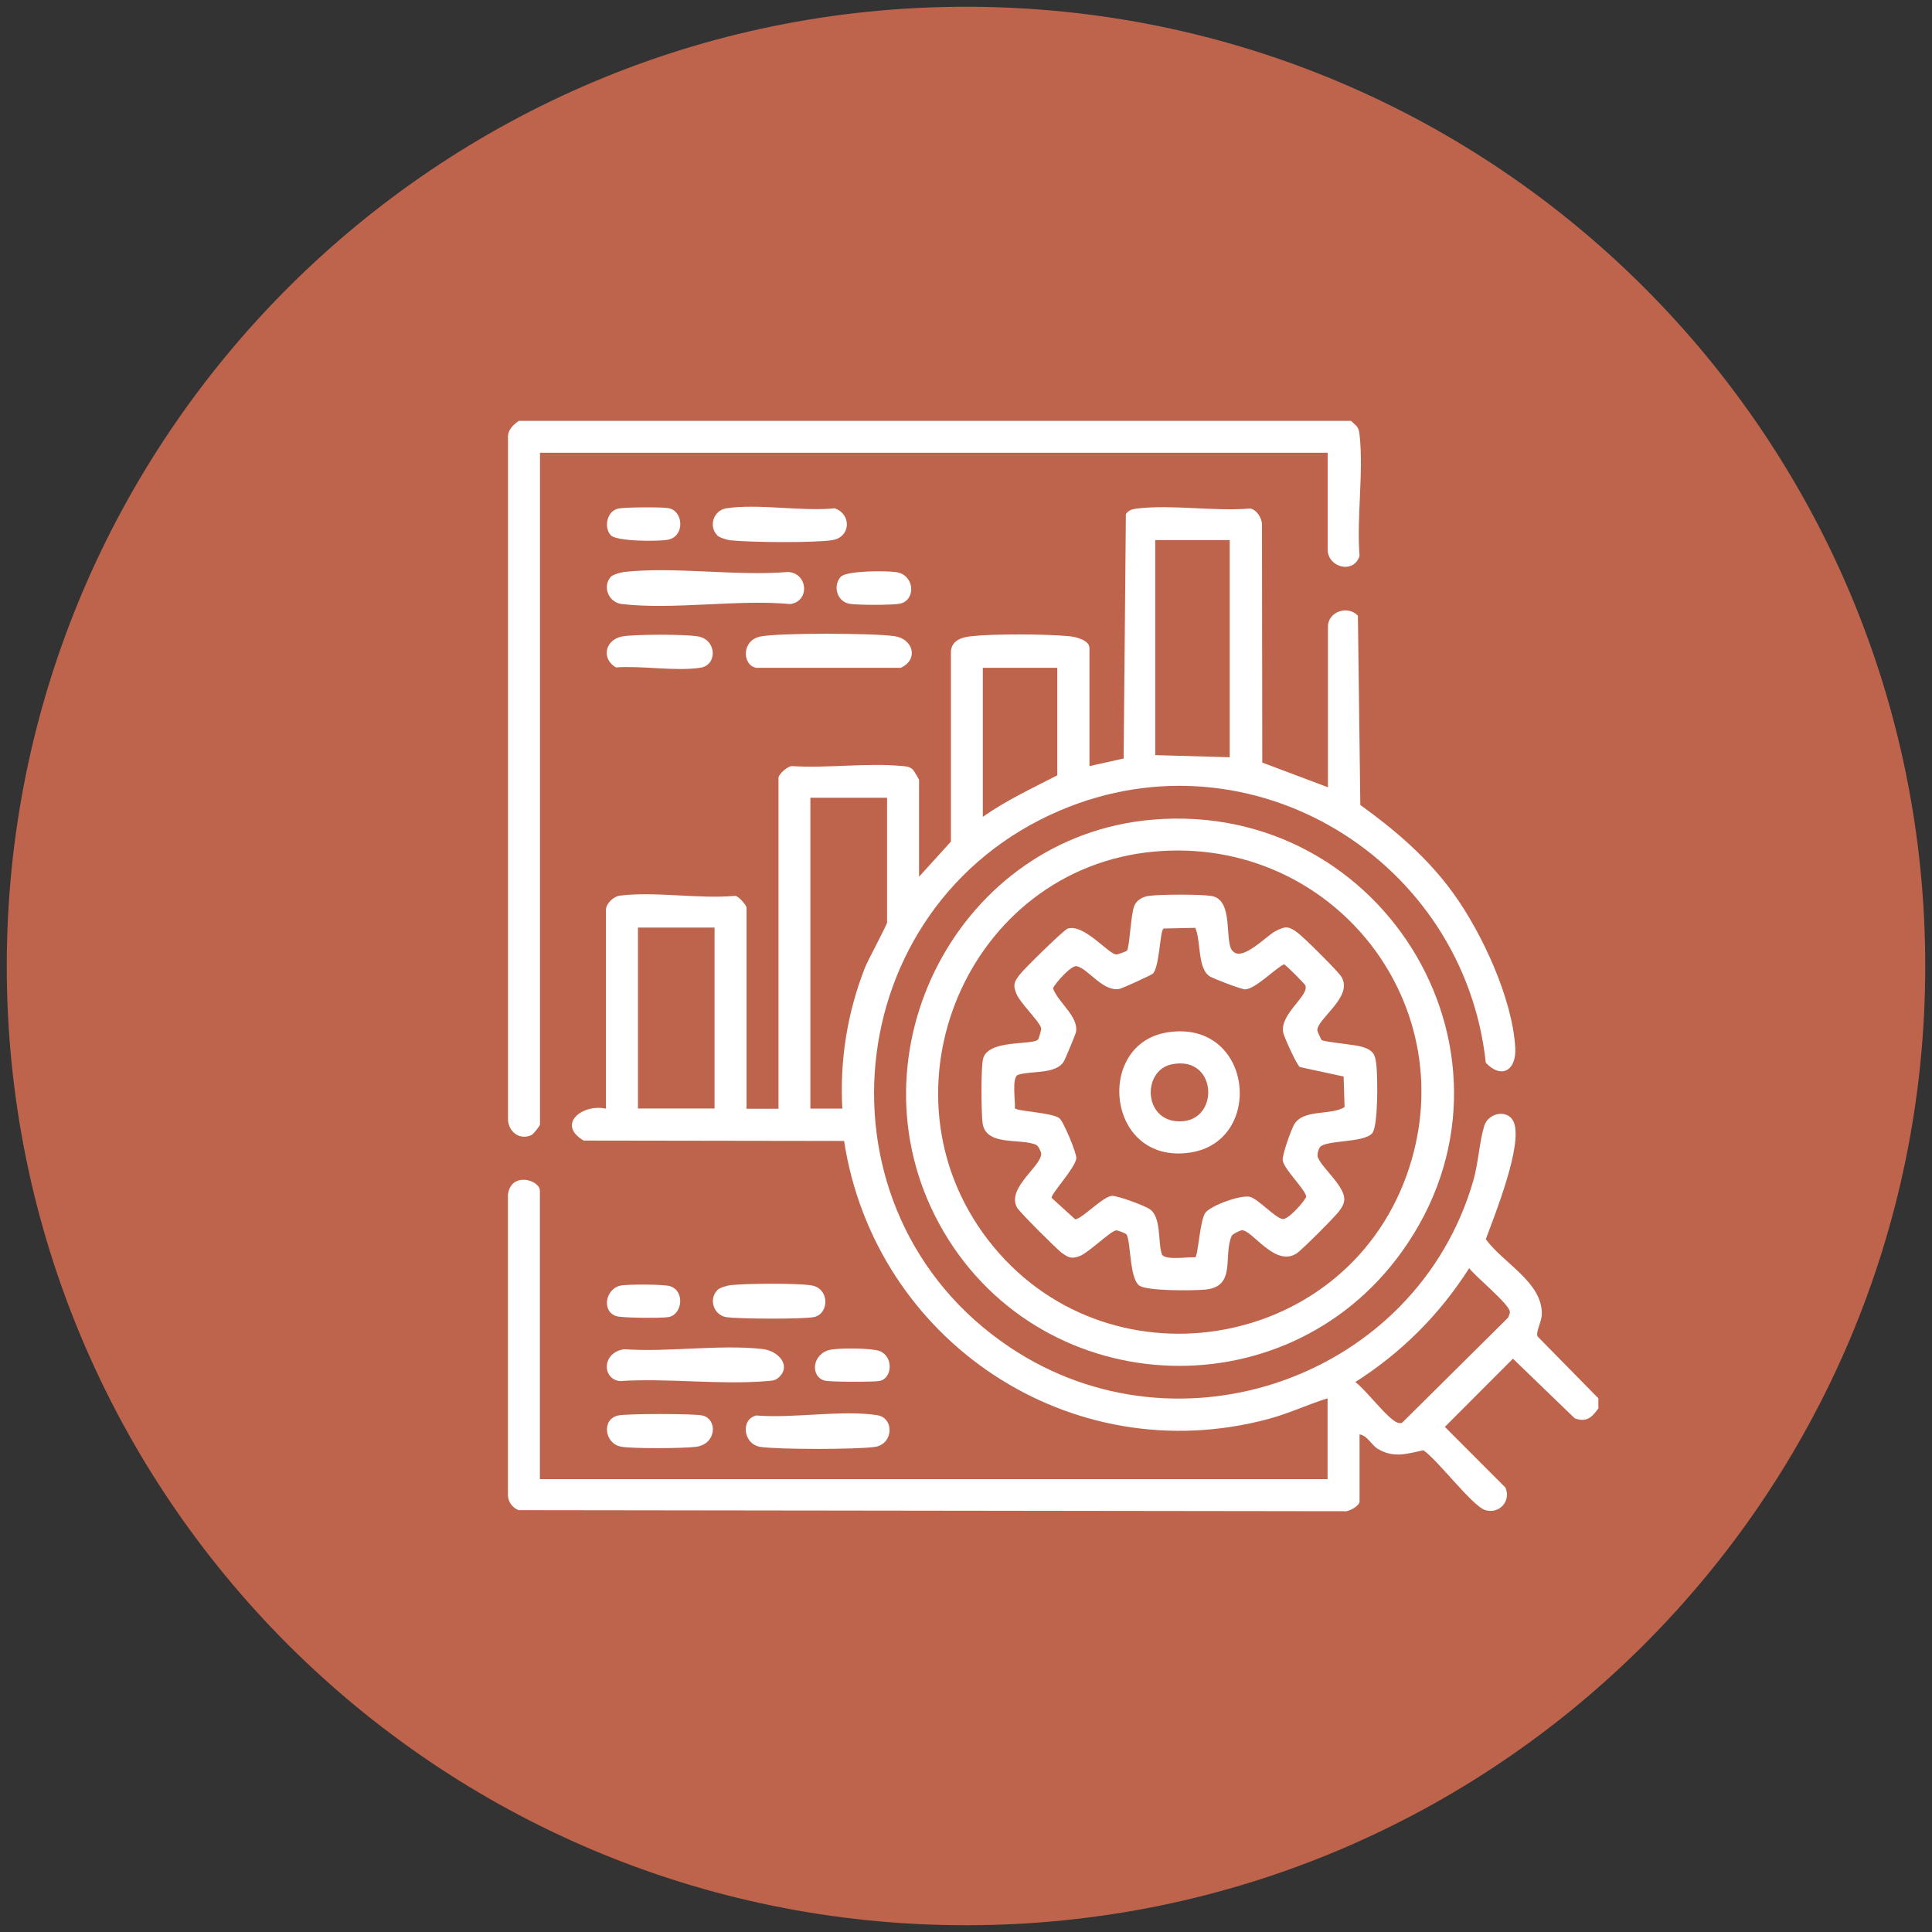
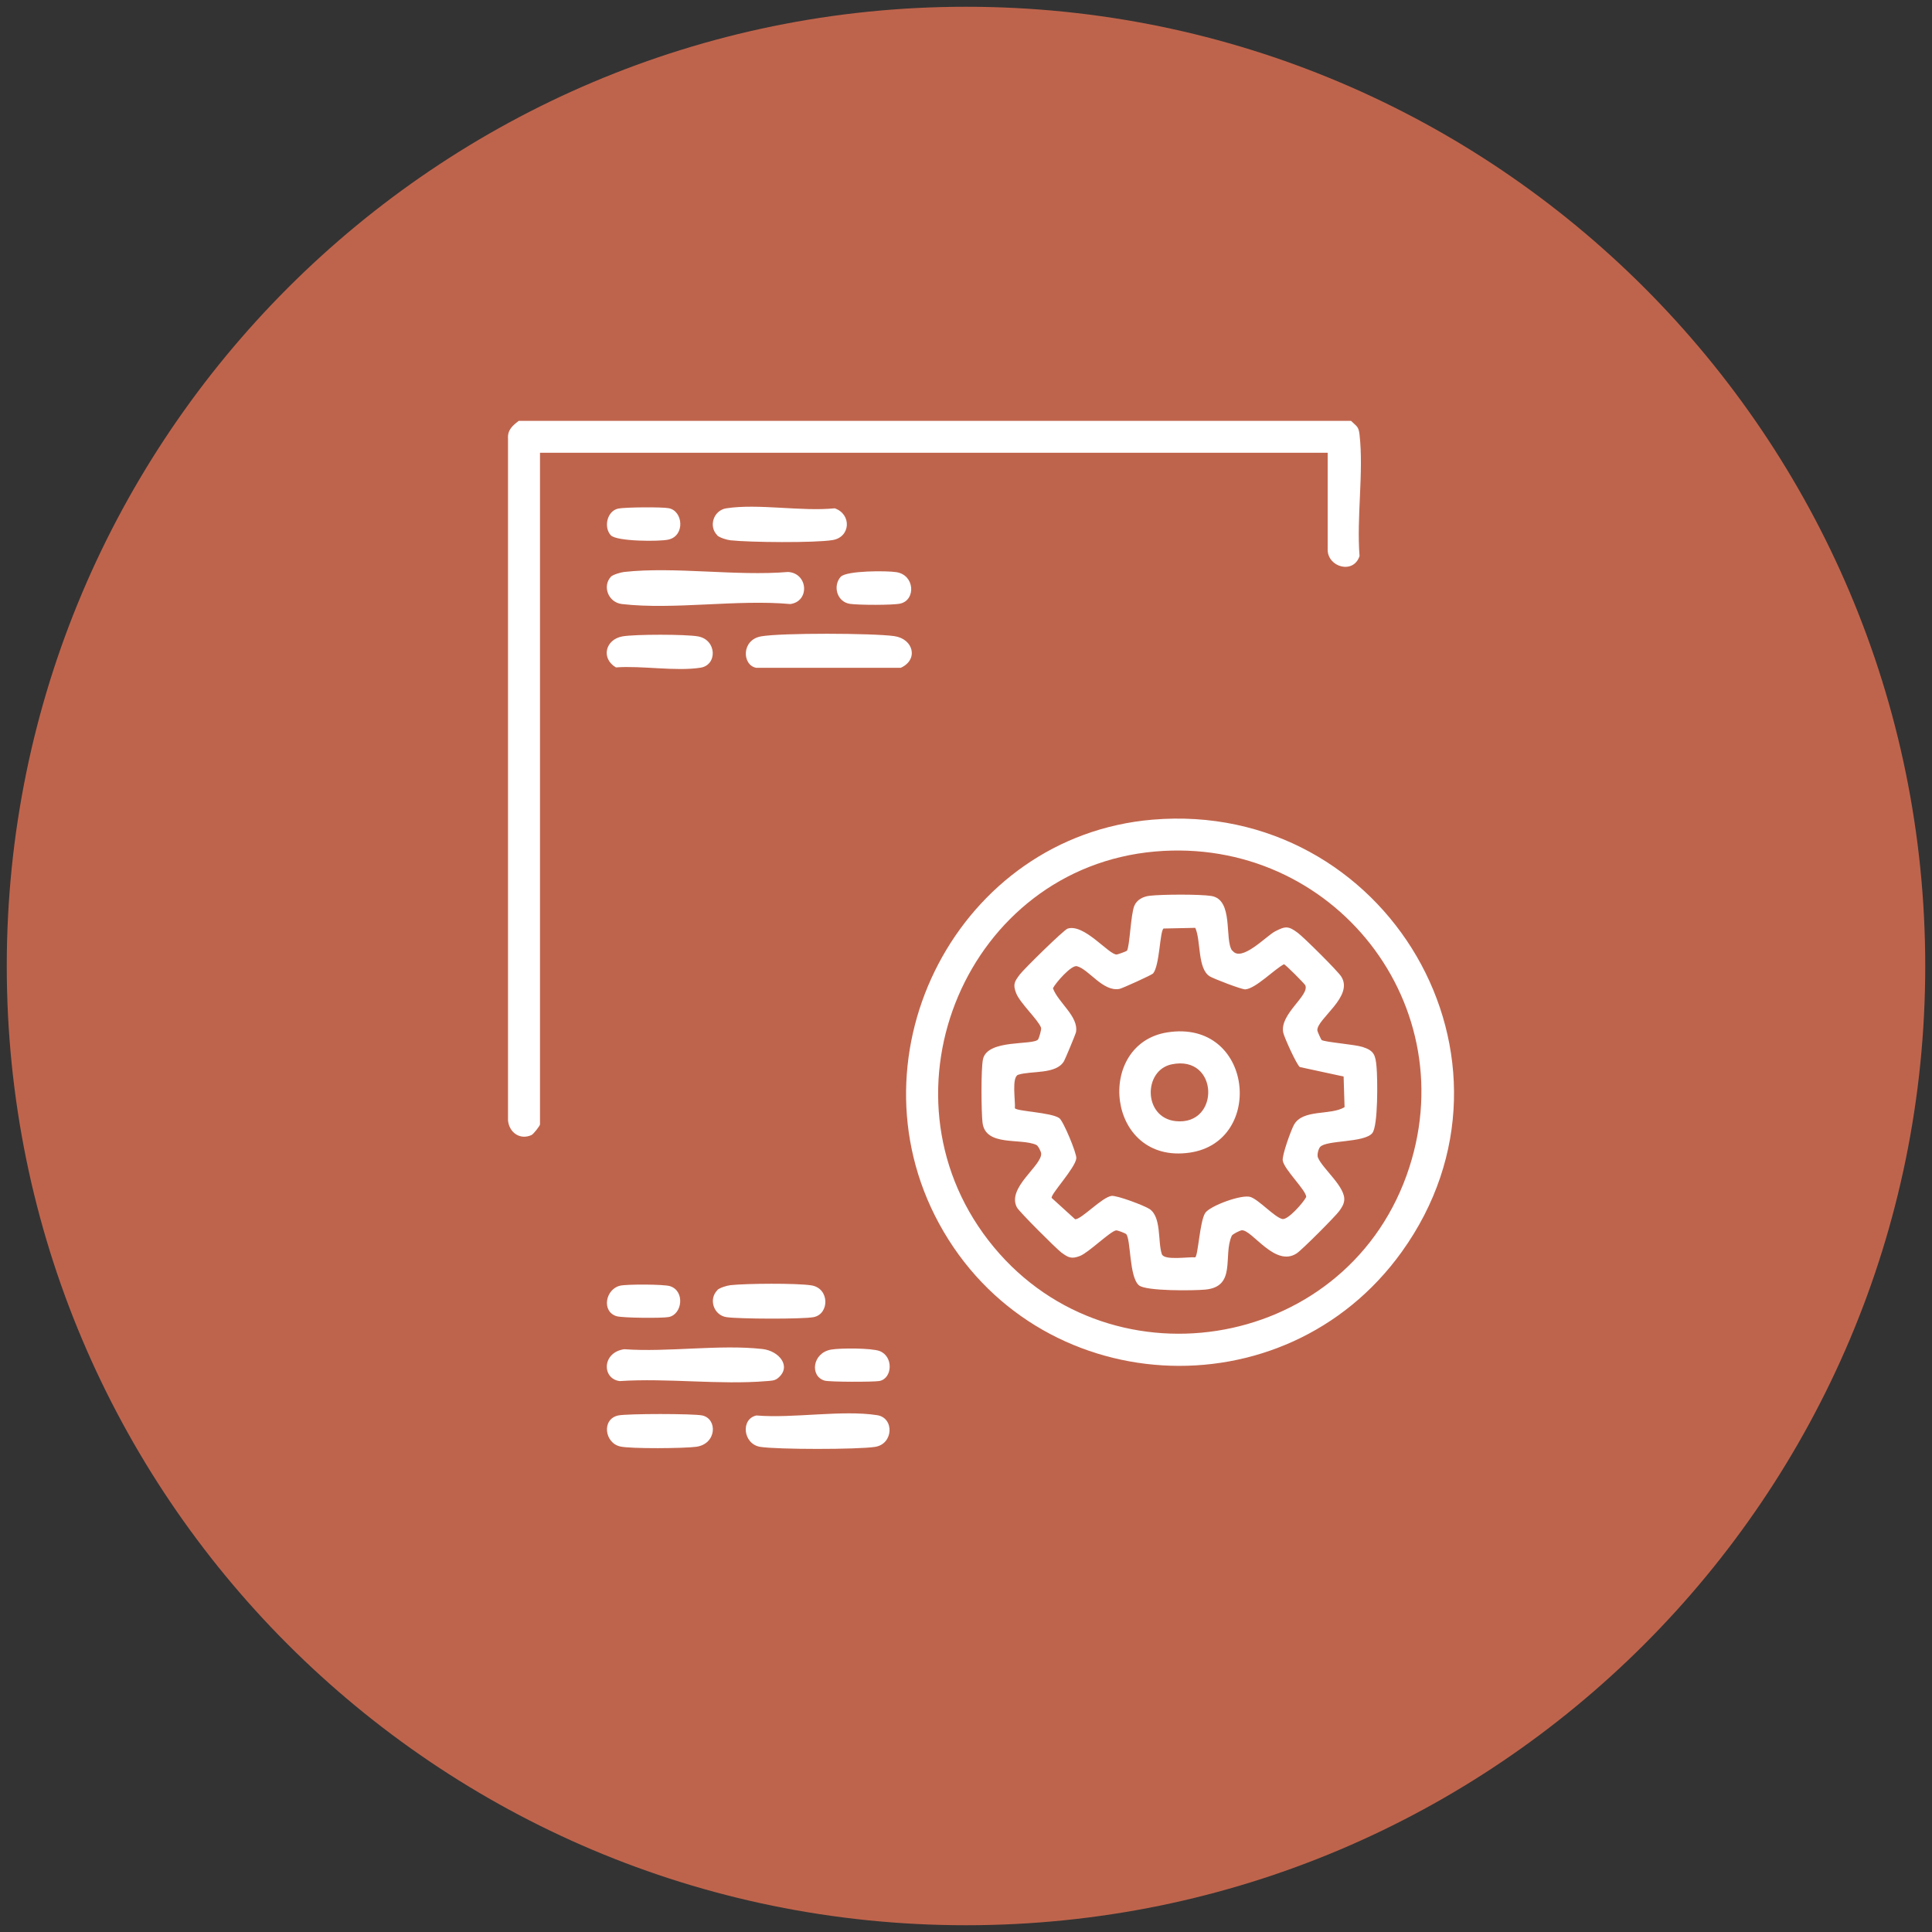
<svg xmlns="http://www.w3.org/2000/svg" id="Layer_1" version="1.1" viewBox="0 0 200 200">
  <rect x="0" y="0" width="200" height="200" fill="#333333" stroke="none" />
  <defs>
    <style>
      .st0 {
        fill: #bf644c;
      }

      .st1 {
        fill: #fff;
      }
    </style>
  </defs>
  <path class="st0" d="M199.3,100C199.3,45.2,154.9.7,100,.7c-54.8,0-99.3,44.5-99.3,99.3s44.4,99.3,99.3,99.3,99.3-44.5,99.3-99.3Z" />
  <g>
-     <path class="st1" d="M165.43,145.83c-.63.91-1.23,1.44-2.42.99l-6.39-6.17-7.05,7.06,6.27,6.28c.62,1.45-.68,2.78-2.1,2.33-1.33-.42-4.92-5.2-6.39-6.19-1.73.36-3.03.84-4.7-.13-.69-.4-1.09-1.4-1.91-1.51v6.94c0,.47-1.16,1.12-1.64,1.01l-85.42-.11c-.64-.26-1.08-.85-1.1-1.55v-31.08c.29-2.48,3.31-1.55,3.31-.44v29.86h81.54v-8.37c-2.07.65-4.02,1.58-6.12,2.14-20.48,5.5-40.74-8.08-43.93-28.78l-26.96-.04c-2.84-1.68-.13-3.84,2.31-3.3v-20.61c0-.6.77-1.36,1.42-1.44,3.6-.47,8.2.36,11.91.02.38-.04,1.22,1,1.22,1.21v20.83h3.31v-34.27c0-.35.97-1.26,1.45-1.2,3.62.23,7.68-.35,11.24-.02.45.04.82.03,1.19.35.12.1.67,1.03.67,1.09v10.03l3.3-3.64v-19.4c-.09-1.32.96-1.74,2.1-1.86,2.36-.26,7.75-.23,10.15,0,.65.06,2.09.4,2.09,1.22v12.23l3.54-.79.23-25.3c.29-.43.7-.52,1.19-.58,3.59-.43,7.99.32,11.68,0,.68.13,1.21.99,1.22,1.64l.03,24.66,6.8,2.56v-16.64c0-1.56,2.08-2.23,3.1-1.12l.25,19.59c3.64,2.63,6.96,5.46,9.61,9.12,2.97,4.09,6.16,10.96,6.43,16.05.12,2.32-1.45,3.23-3.05,1.51-2.28-21.06-24.23-34.53-44.03-26.13-23.14,9.82-26.18,41.57-5.26,55.58,17.61,11.8,42.13,3.07,48-17.25.52-1.82.64-4.11,1.14-5.69.42-1.33,2.45-1.74,3.04-.37.99,2.3-1.98,9.67-2.89,12.13,1.76,2.46,5.86,4.44,5.8,7.76-.02.79-.65,1.84-.44,2.31l6.29,6.4v1.1ZM127.3,55.91h-7.71v22.26l7.71.22v-22.48ZM109.45,69.13h-7.71v15.43c2.42-1.71,5.09-2.94,7.71-4.3v-11.13ZM91.82,82.58h-7.93v32.18h3.31c-.28-5,.51-9.89,2.32-14.54.31-.81,2.31-4.48,2.31-4.74v-12.89ZM73.97,96.02h-7.93v18.73h7.93v-18.73ZM152.09,131.28c-3.05,4.79-7,8.74-11.79,11.79,1.02.7,3.43,3.94,4.4,4.21.16.04.3.07.45,0l10.97-10.88c.07-.19.19-.4.18-.61-.04-.77-3.58-3.66-4.21-4.51Z" />
    <path class="st1" d="M139.86,43.57c.57.57.78.54.88,1.43.44,3.9-.32,8.57,0,12.56-.63,1.92-3.3,1.15-3.3-.66v-10.03H55.9v69.53c0,.14-.68,1.01-.88,1.1-1.21.55-2.33-.29-2.43-1.53V45.43c-.07-.91.46-1.37,1.11-1.86h86.17Z" />
    <path class="st1" d="M119.32,84.85c24.22-2.04,40.07,24.87,25.79,44.74-12.17,16.94-37.95,15.37-47.9-2.93-9.6-17.66,2.08-40.12,22.11-41.81ZM119.54,88.15c-19.37,1.72-29.15,24.8-17.23,40.24,11.98,15.52,36.65,11.71,43.29-6.69,6.32-17.55-7.6-35.18-26.05-33.55Z" />
    <path class="st1" d="M63.23,59.71c.2-.22,1.03-.46,1.37-.5,5.27-.58,11.59.45,16.98,0,2.08.13,2.26,3.05.23,3.32-5.5-.5-12.06.62-17.43,0-1.43-.17-2.03-1.86-1.15-2.81Z" />
    <path class="st1" d="M80.52,142.67c-.34.28-.73.26-1.14.3-4.87.41-10.3-.33-15.23,0-1.85-.24-1.85-2.97.47-3.3,4.54.33,9.87-.52,14.31-.02,1.72.19,3.07,1.82,1.59,3.02Z" />
    <path class="st1" d="M78.76,65.88c2.09-.38,11.61-.34,13.81-.03,1.99.28,2.54,2.43.68,3.28h-14.97c-1.46-.27-1.55-2.88.49-3.25Z" />
    <path class="st1" d="M78.31,146.53c3.79.32,8.86-.6,12.5-.03,1.78.28,1.69,2.98-.22,3.28-1.79.28-10.09.28-11.88,0s-2.07-2.88-.41-3.25Z" />
    <path class="st1" d="M74.25,55.41c-.93-.93-.38-2.59.94-2.79,3.3-.51,7.79.35,11.22,0,1.77.61,1.65,2.99-.23,3.29s-8.57.24-10.57.02c-.36-.04-1.12-.27-1.37-.51Z" />
    <path class="st1" d="M74.25,133.55c.24-.24,1-.47,1.37-.51,1.63-.18,6.81-.22,8.37.02,1.91.3,1.88,2.98.23,3.29-1.17.22-7.76.19-9.02,0-1.32-.2-1.87-1.86-.94-2.79Z" />
    <path class="st1" d="M64.43,65.88c1.27-.23,6.56-.23,7.83,0,1.95.35,2.02,2.96.26,3.24-2.56.4-6.09-.23-8.76-.03-1.57-.93-1.1-2.89.67-3.21Z" />
    <path class="st1" d="M63.99,146.53c.9-.2,7.83-.2,8.72,0,1.58.36,1.49,2.94-.63,3.24-1.21.17-6.79.22-7.87-.03-1.63-.36-1.95-2.83-.22-3.21Z" />
    <path class="st1" d="M86.03,139.71c.95-.17,4.19-.17,5.03.15,1.46.57,1.32,2.84-.02,3.1-.61.11-5.17.11-5.68-.04-1.54-.45-1.28-2.86.67-3.21Z" />
    <path class="st1" d="M87.03,59.71c.6-.65,4.8-.64,5.77-.48,1.9.3,2.02,2.87.41,3.25-.76.18-4.39.16-5.23.03-1.36-.21-1.78-1.88-.95-2.8Z" />
    <path class="st1" d="M63.23,55.41c-.76-.83-.39-2.51.76-2.76.69-.15,4.53-.18,5.24-.04,1.49.28,1.71,2.86-.04,3.25-.93.21-5.36.2-5.96-.45Z" />
    <path class="st1" d="M64.21,133.09c.7-.16,4.5-.15,5.14.05,1.58.49,1.29,2.93-.13,3.2-.69.13-4.79.1-5.4-.09-1.58-.49-1.14-2.82.39-3.16Z" />
    <path class="st1" d="M127.57,98.39c.92,1.29,3.5-1.49,4.42-1.97,1.07-.56,1.39-.58,2.36.15.65.49,4.12,3.93,4.5,4.53,1.31,2.07-2.55,4.38-2.48,5.57,0,.1.4.96.44.99.36.23,3.39.45,4.24.72,1.21.38,1.34.86,1.45,2.07s.17,6.1-.44,6.85c-.84,1.02-4.74.7-5.4,1.43-.18.2-.34.81-.23,1.09.46,1.16,2.9,3.06,2.72,4.47-.05.41-.27.74-.5,1.06-.39.55-3.89,4.06-4.42,4.4-2.25,1.48-4.63-2.49-5.69-2.39-.18.02-.94.38-1.03.57-.93,2.05.53,5.27-2.75,5.57-1.19.11-6.11.17-6.85-.44-1.04-.86-.83-4.82-1.34-5.32-.08-.07-.89-.4-1.04-.37-.61.1-2.85,2.31-3.74,2.65s-1.21.16-1.93-.37c-.54-.41-4.37-4.23-4.59-4.66-1.08-2.05,2.64-4.33,2.51-5.61-.02-.17-.31-.78-.5-.86-1.62-.74-5.27.21-5.57-2.31-.13-1.12-.17-5.59.05-6.57.47-2.11,5.24-1.39,5.71-2.05.09-.13.36-1.02.3-1.2-.29-.82-2.17-2.53-2.58-3.58-.36-.92-.16-1.21.38-1.93.42-.56,4.55-4.62,4.95-4.75,1.72-.55,4.3,2.75,5.09,2.68.12-.01,1.02-.34,1.05-.39.29-.43.39-3.74.76-4.64.26-.65.94-.98,1.59-1.05,1.25-.15,5.18-.17,6.38.02,2.35.37,1.34,4.52,2.16,5.66ZM123.74,96.05l-3.29.07c-.39.28-.39,3.8-1.08,4.65-.12.15-3.2,1.55-3.48,1.6-1.71.33-3.19-2.05-4.41-2.35-.57-.14-2.18,1.69-2.48,2.28.53,1.49,2.71,2.94,2.38,4.58-.04.18-1.1,2.74-1.23,2.96-.8,1.41-3.41.98-4.75,1.42-.7.23-.27,2.76-.34,3.46.21.33,3.76.43,4.6,1.03.42.3,1.81,3.65,1.76,4.16-.1,1-2.7,3.75-2.55,4.1l2.43,2.21c.67,0,2.78-2.29,3.77-2.42.56-.07,3.39,1,3.92,1.35,1.26.83.85,3.37,1.28,4.67.23.7,2.76.27,3.46.34.3-.19.47-3.72,1.03-4.59.48-.74,3.83-1.98,4.72-1.65s2.46,2.08,3.26,2.27c.57.14,2.18-1.69,2.48-2.28,0-.69-2.28-2.83-2.43-3.77-.09-.54.84-3.1,1.15-3.68.91-1.69,3.81-.96,5.25-1.85l-.1-3.17-4.53-.98c-.33-.23-1.63-3.1-1.72-3.57-.39-1.92,2.76-3.85,2.28-4.9-.06-.14-2.06-2.17-2.21-2.17-1.03.55-2.9,2.5-3.99,2.6-.35.03-3.31-1.11-3.69-1.35-1.28-.8-.9-3.7-1.49-5.01Z" />
    <path class="st1" d="M120.85,106.87c8.87-1.39,10.14,11.32,2.31,12.45-8.63,1.25-9.85-11.27-2.31-12.45ZM121.29,110.18c-2.95.61-2.96,5.52.42,5.88,4.63.49,4.48-6.9-.42-5.88Z" />
  </g>
</svg>